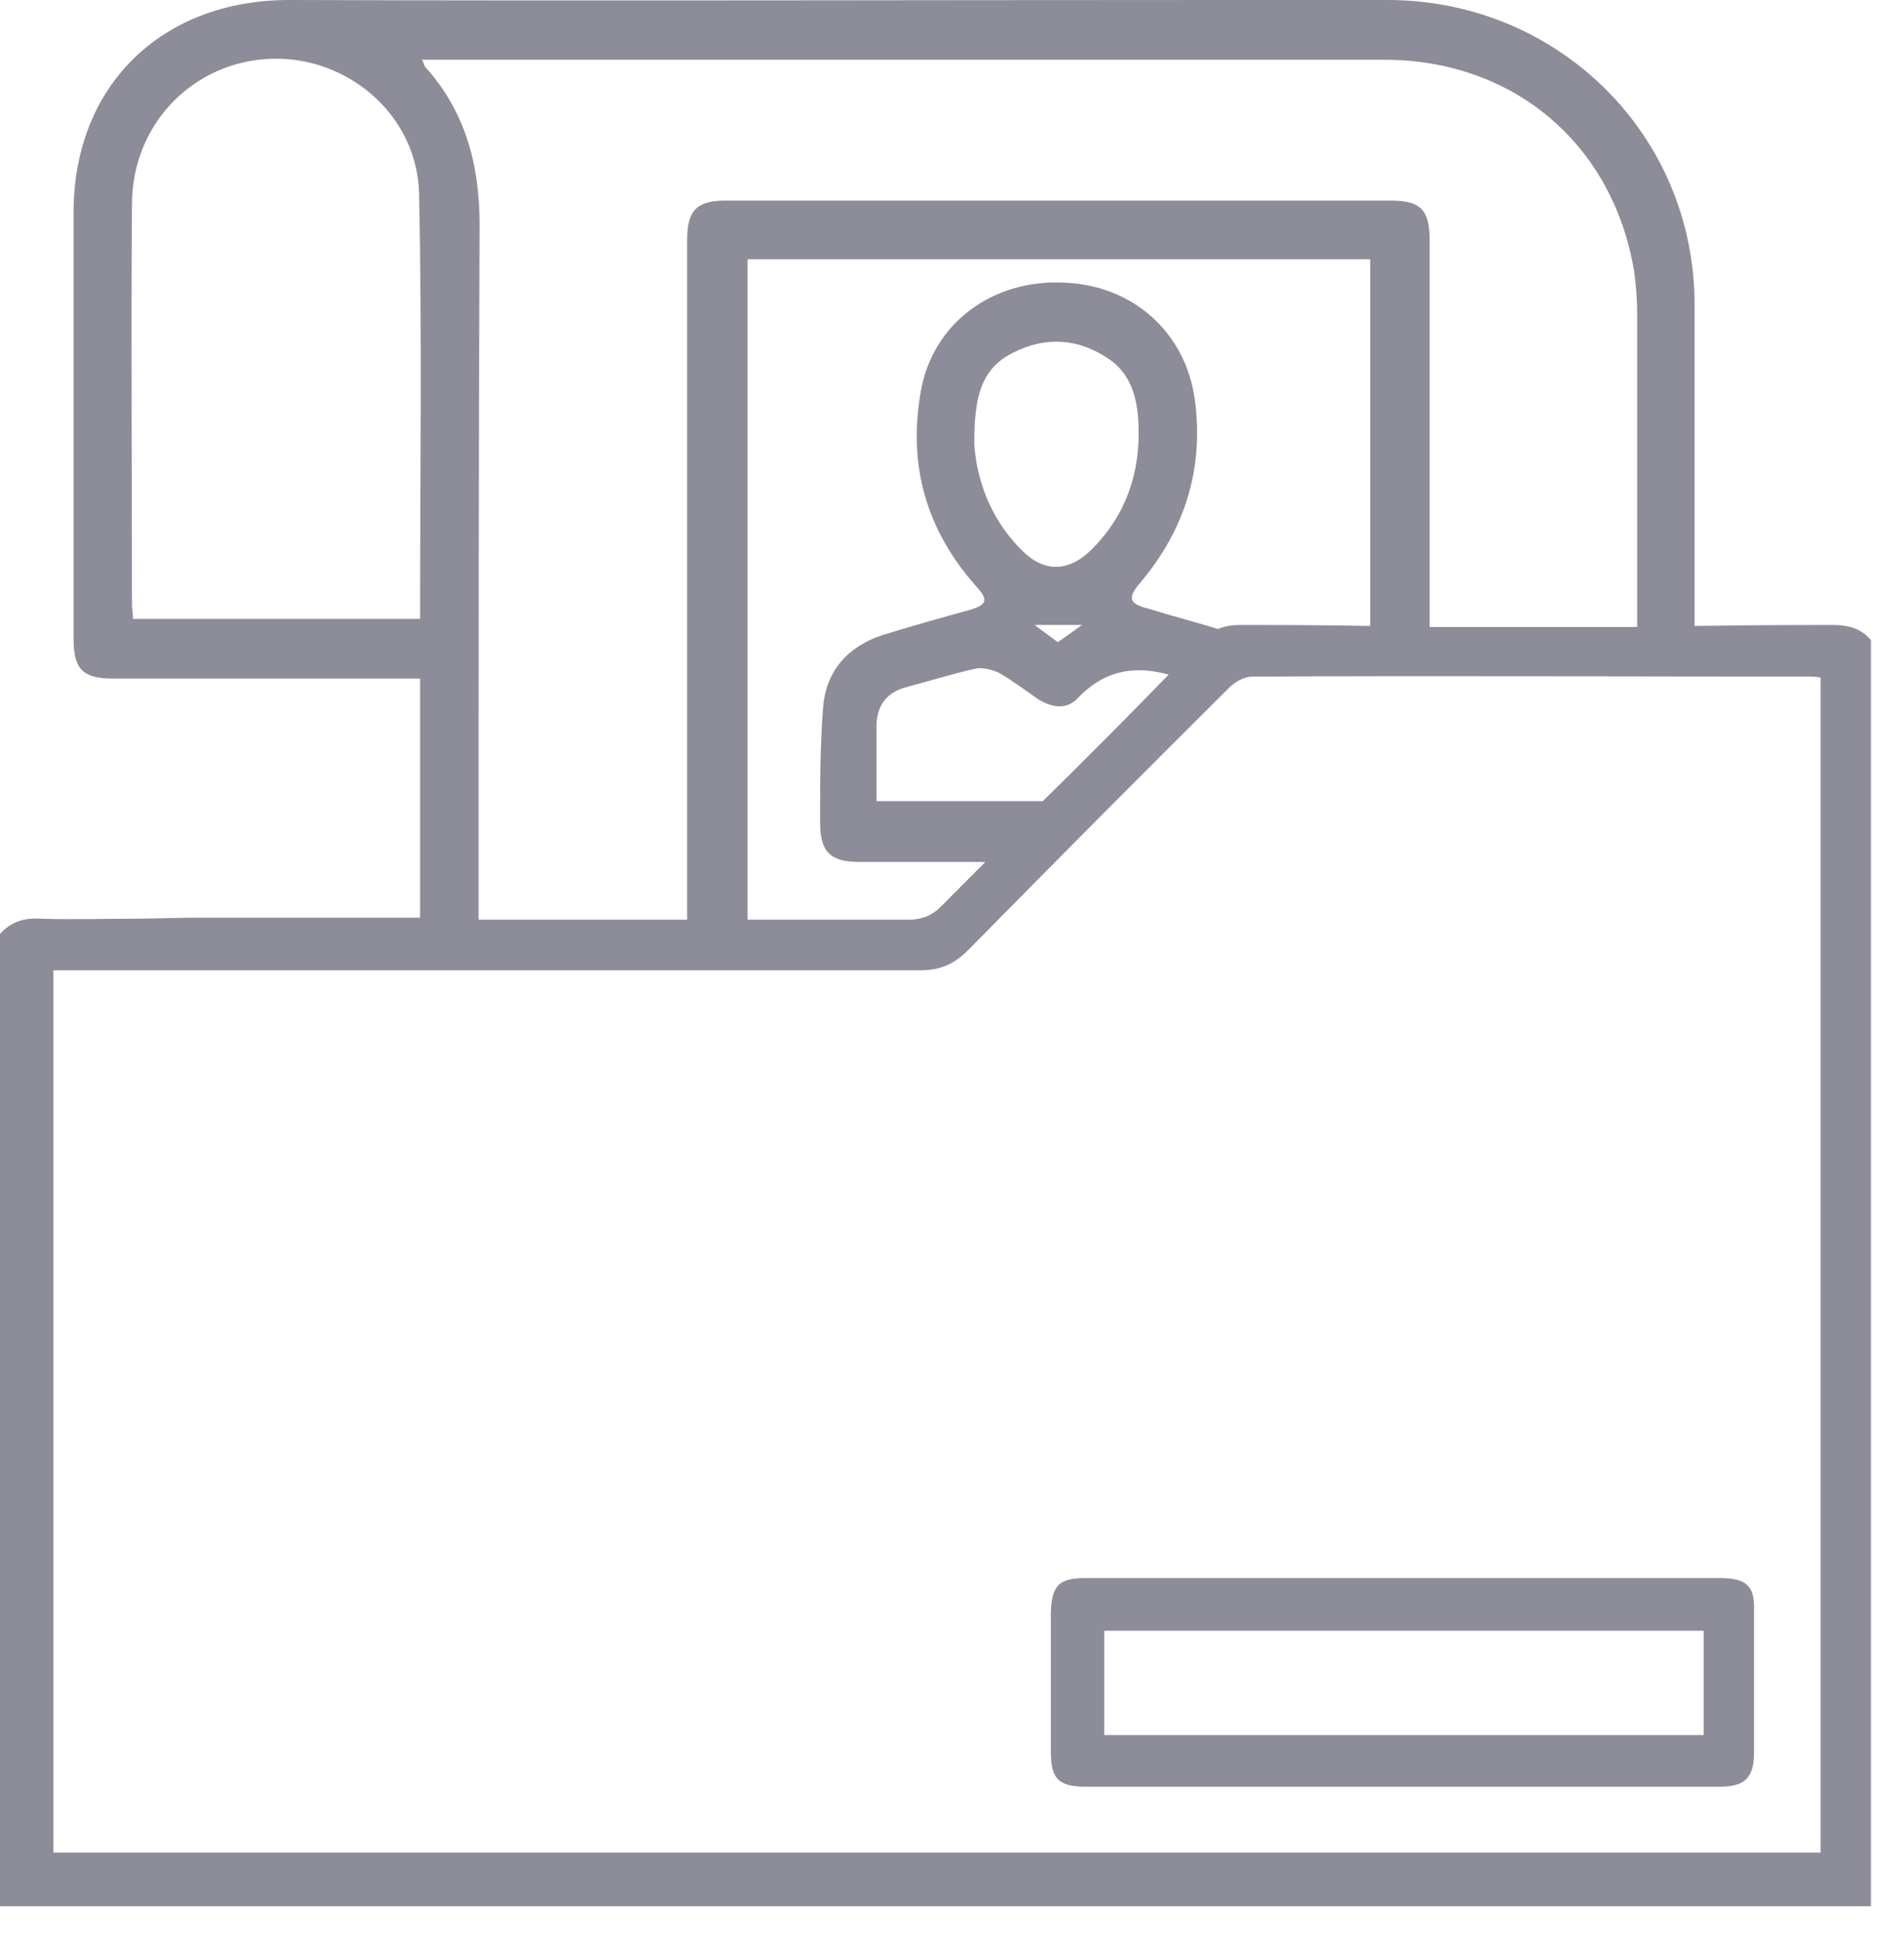
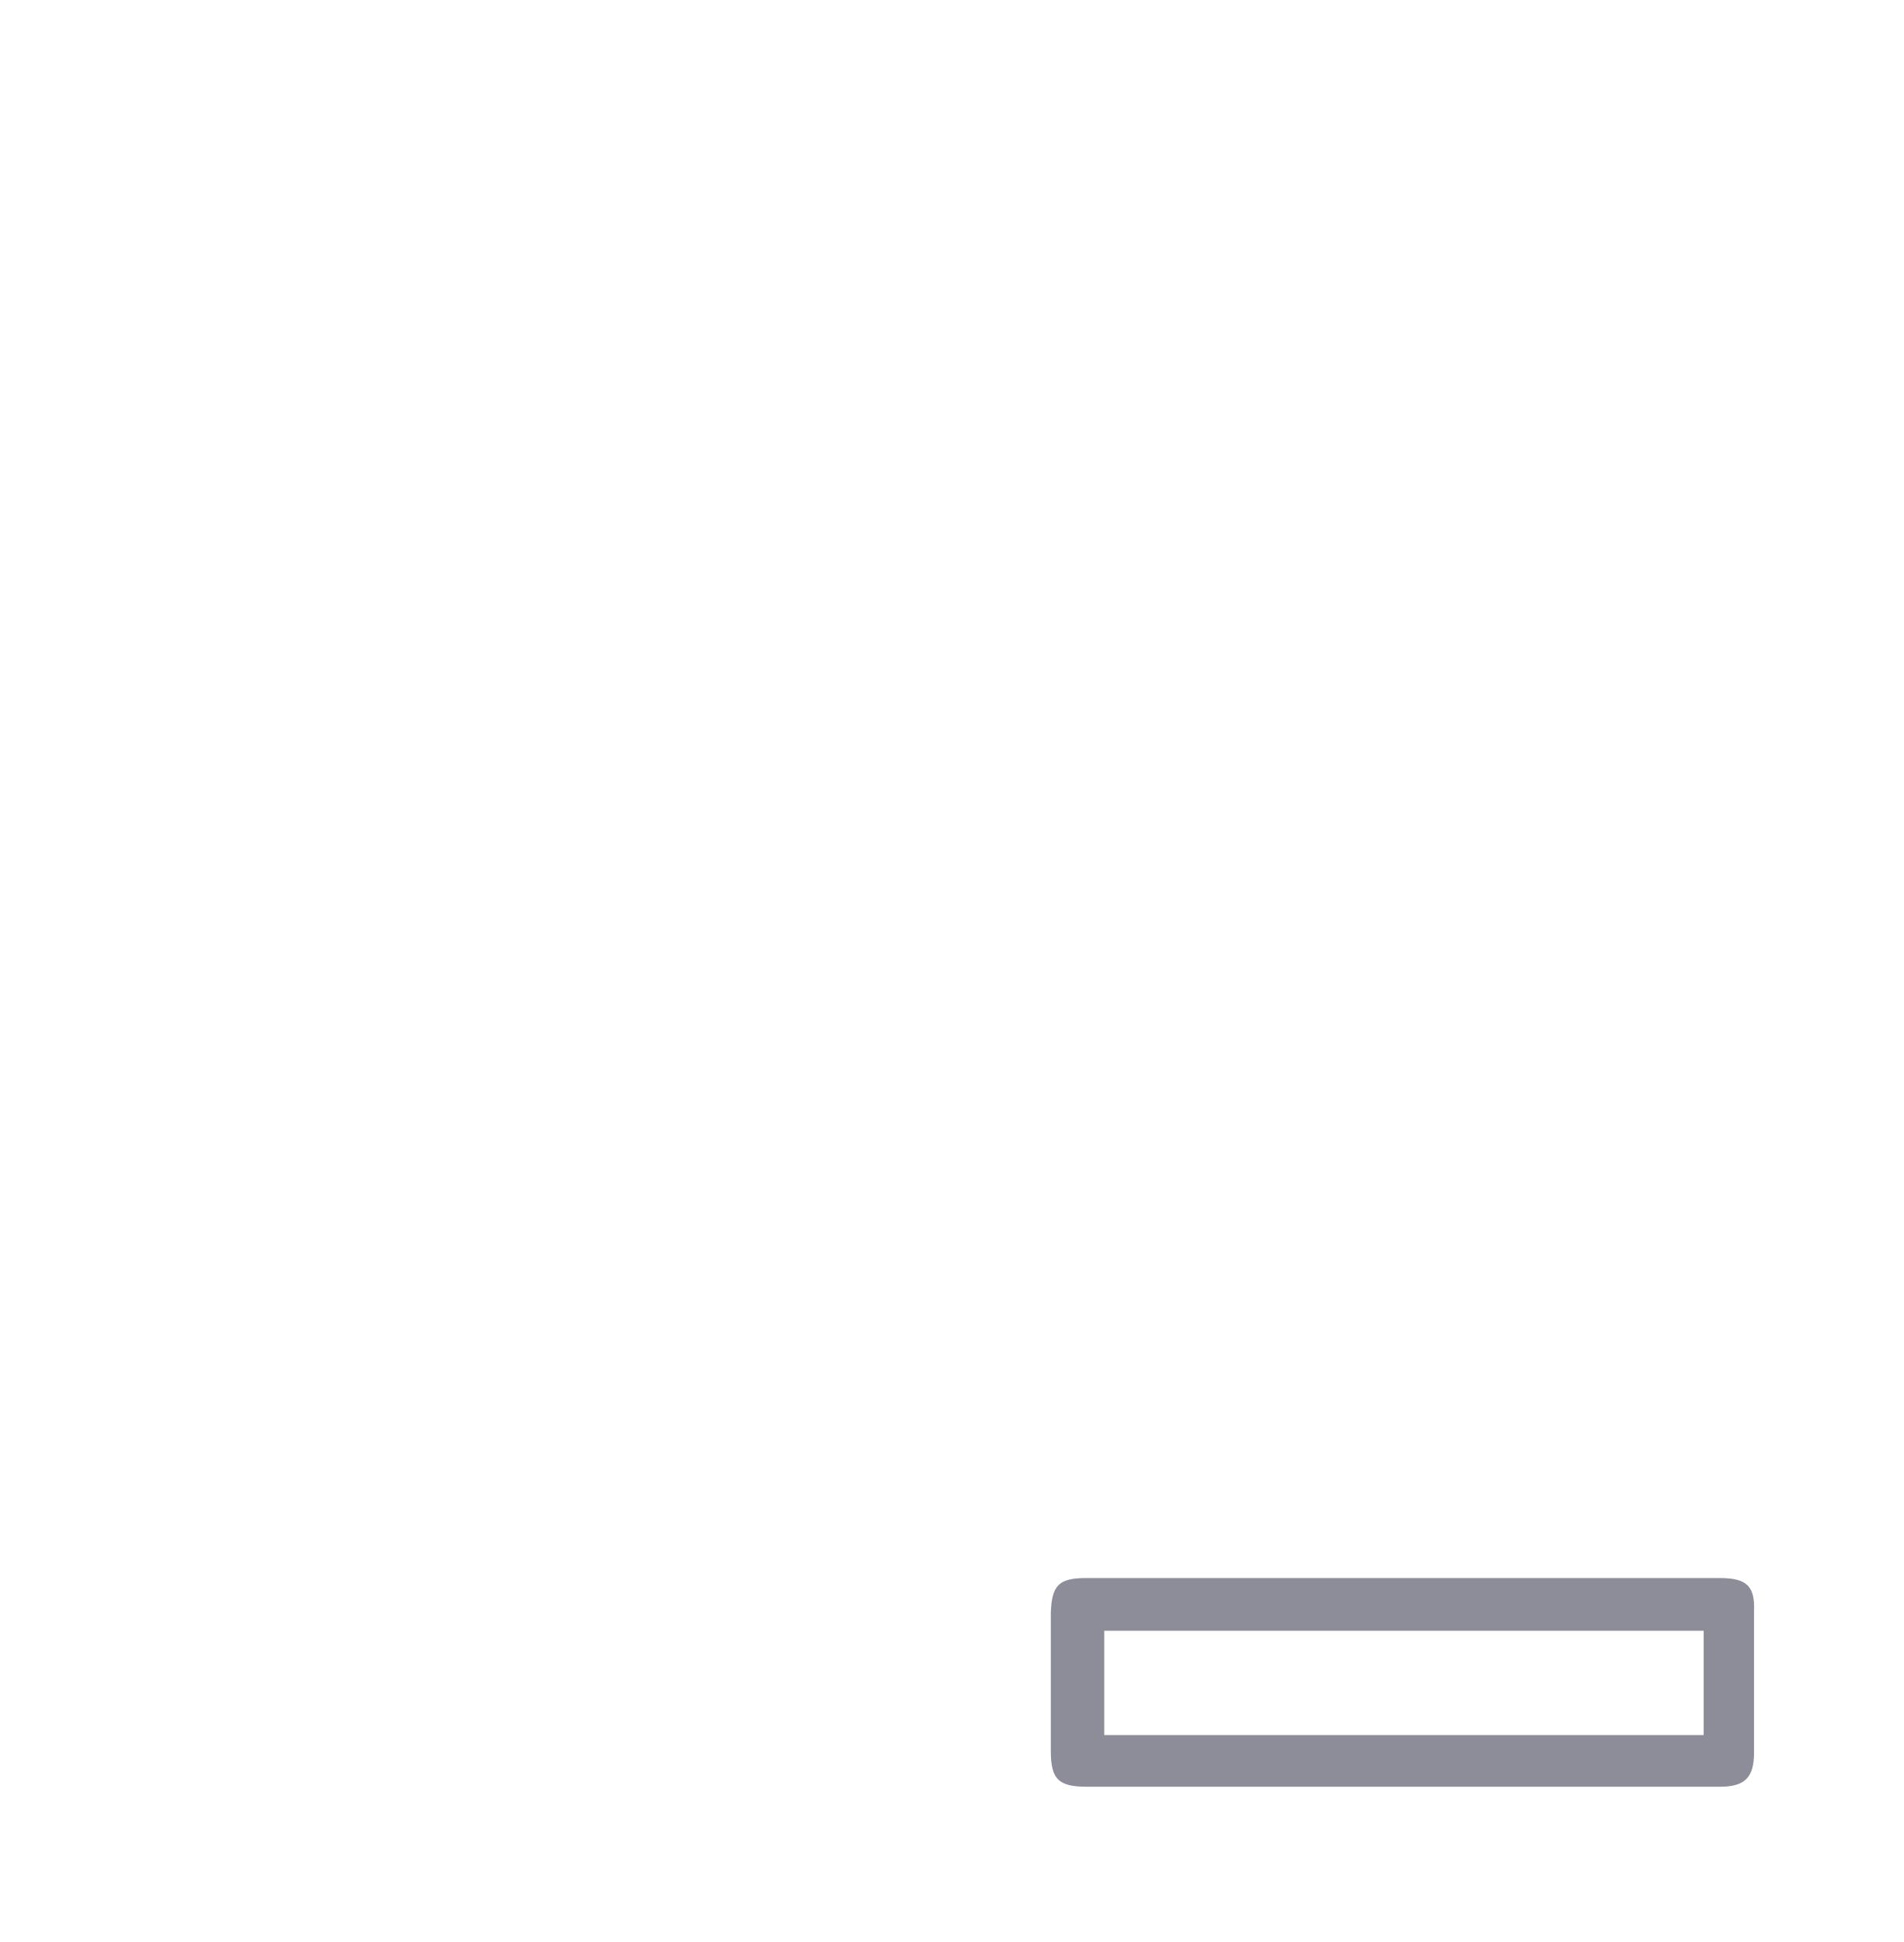
<svg xmlns="http://www.w3.org/2000/svg" width="51" height="52" viewBox="0 0 51 52" fill="none">
-   <path d="M49.062 16.734C48.657 16.734 47.226 16.734 45.391 16.761C45.391 13.886 45.391 11.038 45.391 8.163C45.391 3.607 41.748 0.027 37.214 0C35.757 0 34.273 0 32.816 0C24.45 0 16.111 0.027 7.745 0C4.345 0 1.97 2.278 1.97 5.695C1.97 9.492 1.97 13.289 1.97 17.086C1.97 17.927 2.213 18.171 3.049 18.171C5.613 18.171 8.177 18.171 10.714 18.171H11.253C11.253 18.442 11.253 18.659 11.253 18.876C11.253 20.775 11.253 22.673 11.253 24.572C7.826 24.572 5.1 24.572 5.1 24.572L3.724 24.599C2.834 24.599 1.97 24.626 1.079 24.599C0.648 24.572 0.297 24.68 0 25.006V51.042H50.114V17.141C49.844 16.815 49.493 16.734 49.062 16.734ZM11.253 16.571H3.562C3.562 16.435 3.535 16.3 3.535 16.191C3.535 12.611 3.508 9.058 3.535 5.478C3.535 3.227 5.316 1.519 7.502 1.573C9.445 1.627 11.172 3.146 11.226 5.18C11.307 8.95 11.253 12.747 11.253 16.571ZM12.846 6.021C12.846 4.421 12.468 2.983 11.388 1.79C11.361 1.763 11.361 1.709 11.307 1.6C11.496 1.6 11.658 1.6 11.82 1.6C20.24 1.6 28.66 1.6 37.08 1.6C40.534 1.6 43.205 3.851 43.772 7.268C43.826 7.648 43.853 8.055 43.853 8.435C43.853 11.228 43.853 13.995 43.853 16.788C42.072 16.788 40.102 16.788 38.294 16.788C38.294 13.344 38.294 9.872 38.294 6.428C38.294 5.614 38.051 5.37 37.241 5.37C31.304 5.37 25.394 5.37 19.457 5.37C18.675 5.37 18.405 5.614 18.405 6.428C18.405 9.547 18.405 12.666 18.405 15.812C18.405 18.741 18.405 21.697 18.405 24.626C16.624 24.626 14.681 24.626 12.819 24.626C12.819 18.388 12.819 12.204 12.846 6.021ZM27.931 21.453H23.478C23.478 20.748 23.478 20.097 23.478 19.446C23.478 18.903 23.748 18.524 24.315 18.388C24.936 18.225 25.529 18.036 26.15 17.9C26.339 17.873 26.555 17.927 26.744 18.008C27.121 18.225 27.445 18.47 27.796 18.714C28.174 18.958 28.579 19.012 28.876 18.686C29.658 17.873 30.495 17.846 31.304 18.063C30.198 19.202 29.064 20.341 27.931 21.453ZM27.337 14.7C26.474 13.832 26.15 12.747 26.096 11.879C26.096 10.659 26.258 9.872 27.148 9.438C28.012 9.004 28.876 9.058 29.685 9.601C30.306 10.008 30.468 10.686 30.495 11.364C30.549 12.639 30.171 13.777 29.253 14.7C28.633 15.323 27.958 15.351 27.337 14.7ZM28.983 16.734C28.714 16.924 28.525 17.059 28.336 17.195C28.12 17.032 27.958 16.924 27.715 16.734H28.983ZM33.247 16.734C33.005 16.734 32.816 16.761 32.627 16.842C32.006 16.652 31.385 16.49 30.765 16.3C30.225 16.164 30.198 16.002 30.549 15.595C31.736 14.184 32.249 12.557 32.006 10.713C31.763 8.896 30.333 7.621 28.471 7.567C26.582 7.485 24.989 8.652 24.666 10.469C24.315 12.449 24.801 14.184 26.15 15.703C26.474 16.056 26.447 16.191 25.988 16.327C25.205 16.544 24.423 16.761 23.64 17.005C22.723 17.303 22.129 17.954 22.048 18.931C21.967 19.961 21.967 20.992 21.967 22.022C21.967 22.809 22.237 23.08 23.02 23.08C24.153 23.08 25.259 23.08 26.393 23.08C25.988 23.487 25.61 23.867 25.205 24.273C24.962 24.517 24.693 24.626 24.342 24.626C23.64 24.626 22.021 24.626 20.024 24.626V6.943H36.702V16.761C35.244 16.734 34.03 16.734 33.247 16.734ZM48.765 49.605H1.43V25.982H2.024C9.553 25.982 17.109 25.982 24.639 25.982C25.178 25.982 25.556 25.819 25.934 25.44C28.255 23.08 30.576 20.748 32.923 18.415C33.085 18.253 33.328 18.117 33.544 18.117C38.51 18.09 43.502 18.117 48.468 18.117C48.549 18.117 48.657 18.117 48.765 18.144V49.605Z" fill="#414255" fill-opacity="0.6" />
  <path d="M46.066 42.255C40.399 42.255 34.759 42.255 29.091 42.255C28.363 42.255 28.174 42.445 28.147 43.177C28.147 44.425 28.147 45.672 28.147 46.892C28.147 47.652 28.363 47.842 29.118 47.842C31.925 47.842 34.759 47.842 37.565 47.842C40.399 47.842 43.232 47.842 46.066 47.842C46.741 47.842 46.983 47.598 46.983 46.92C46.983 45.672 46.983 44.397 46.983 43.15C47.01 42.472 46.794 42.255 46.066 42.255ZM45.634 46.459C40.291 46.459 34.947 46.459 29.577 46.459C29.577 45.536 29.577 44.614 29.577 43.665C34.92 43.665 40.264 43.665 45.634 43.665C45.634 44.614 45.634 45.536 45.634 46.459Z" fill="#414255" fill-opacity="0.6" />
</svg>